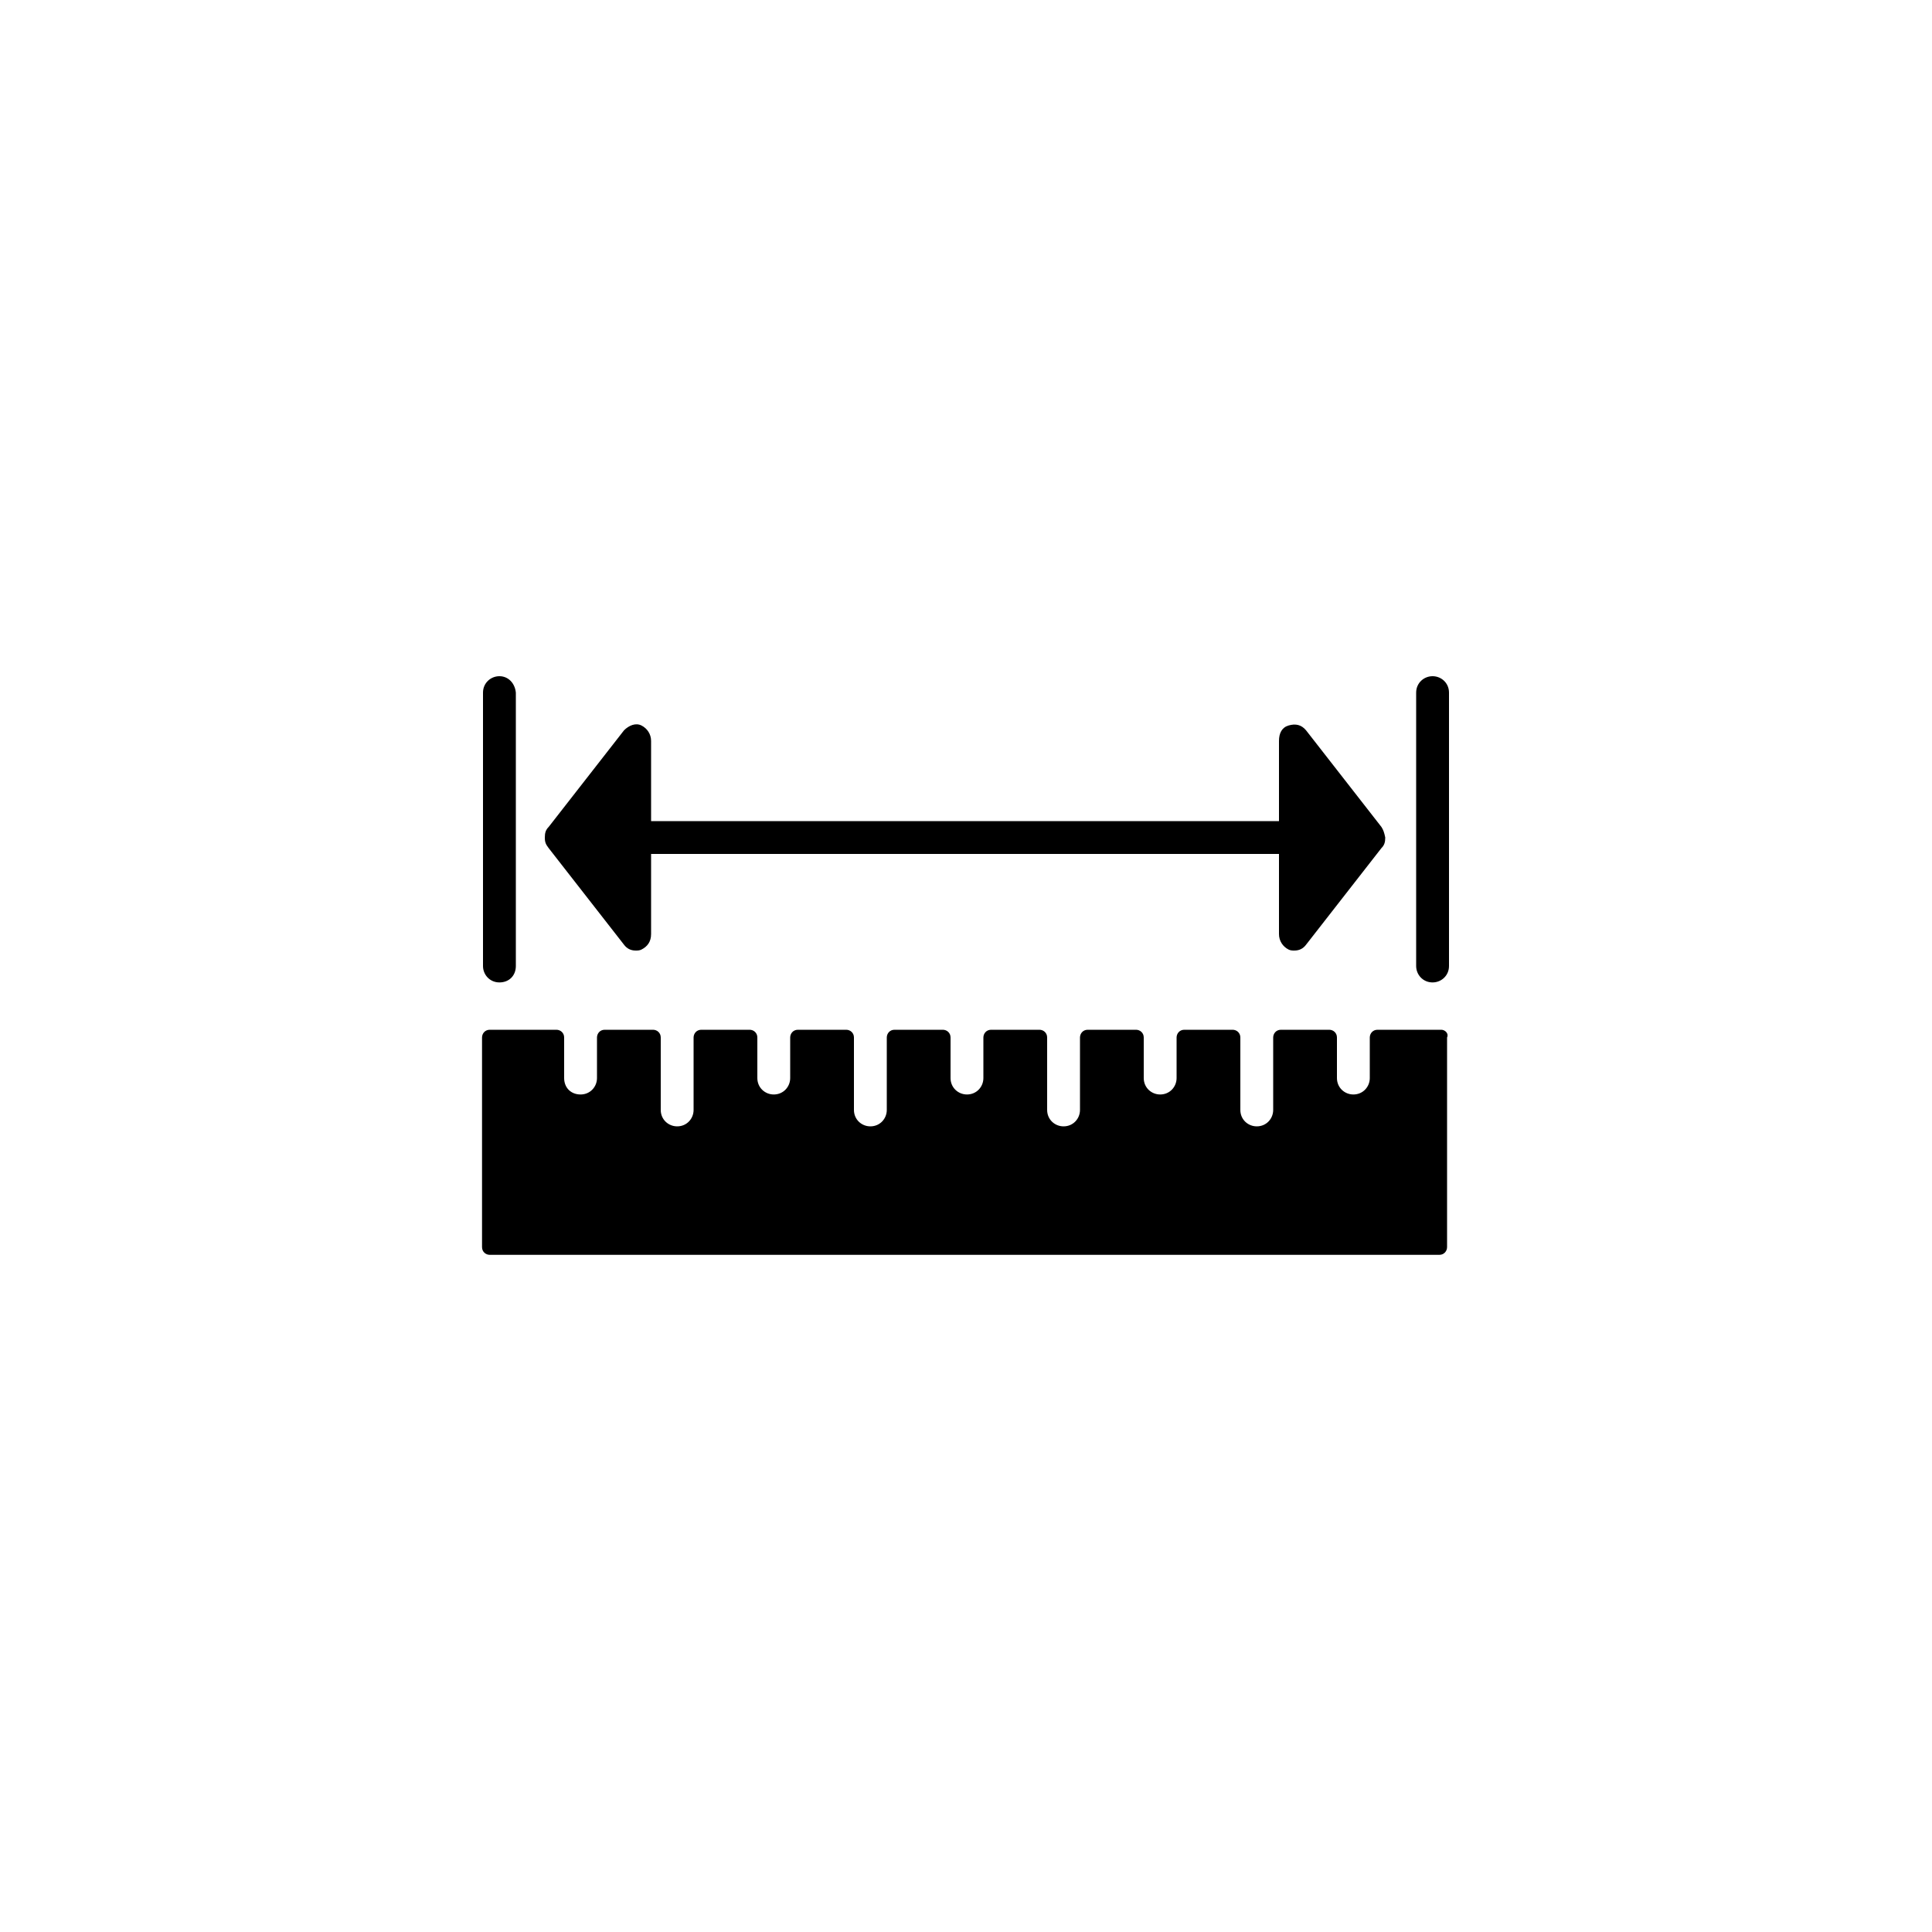
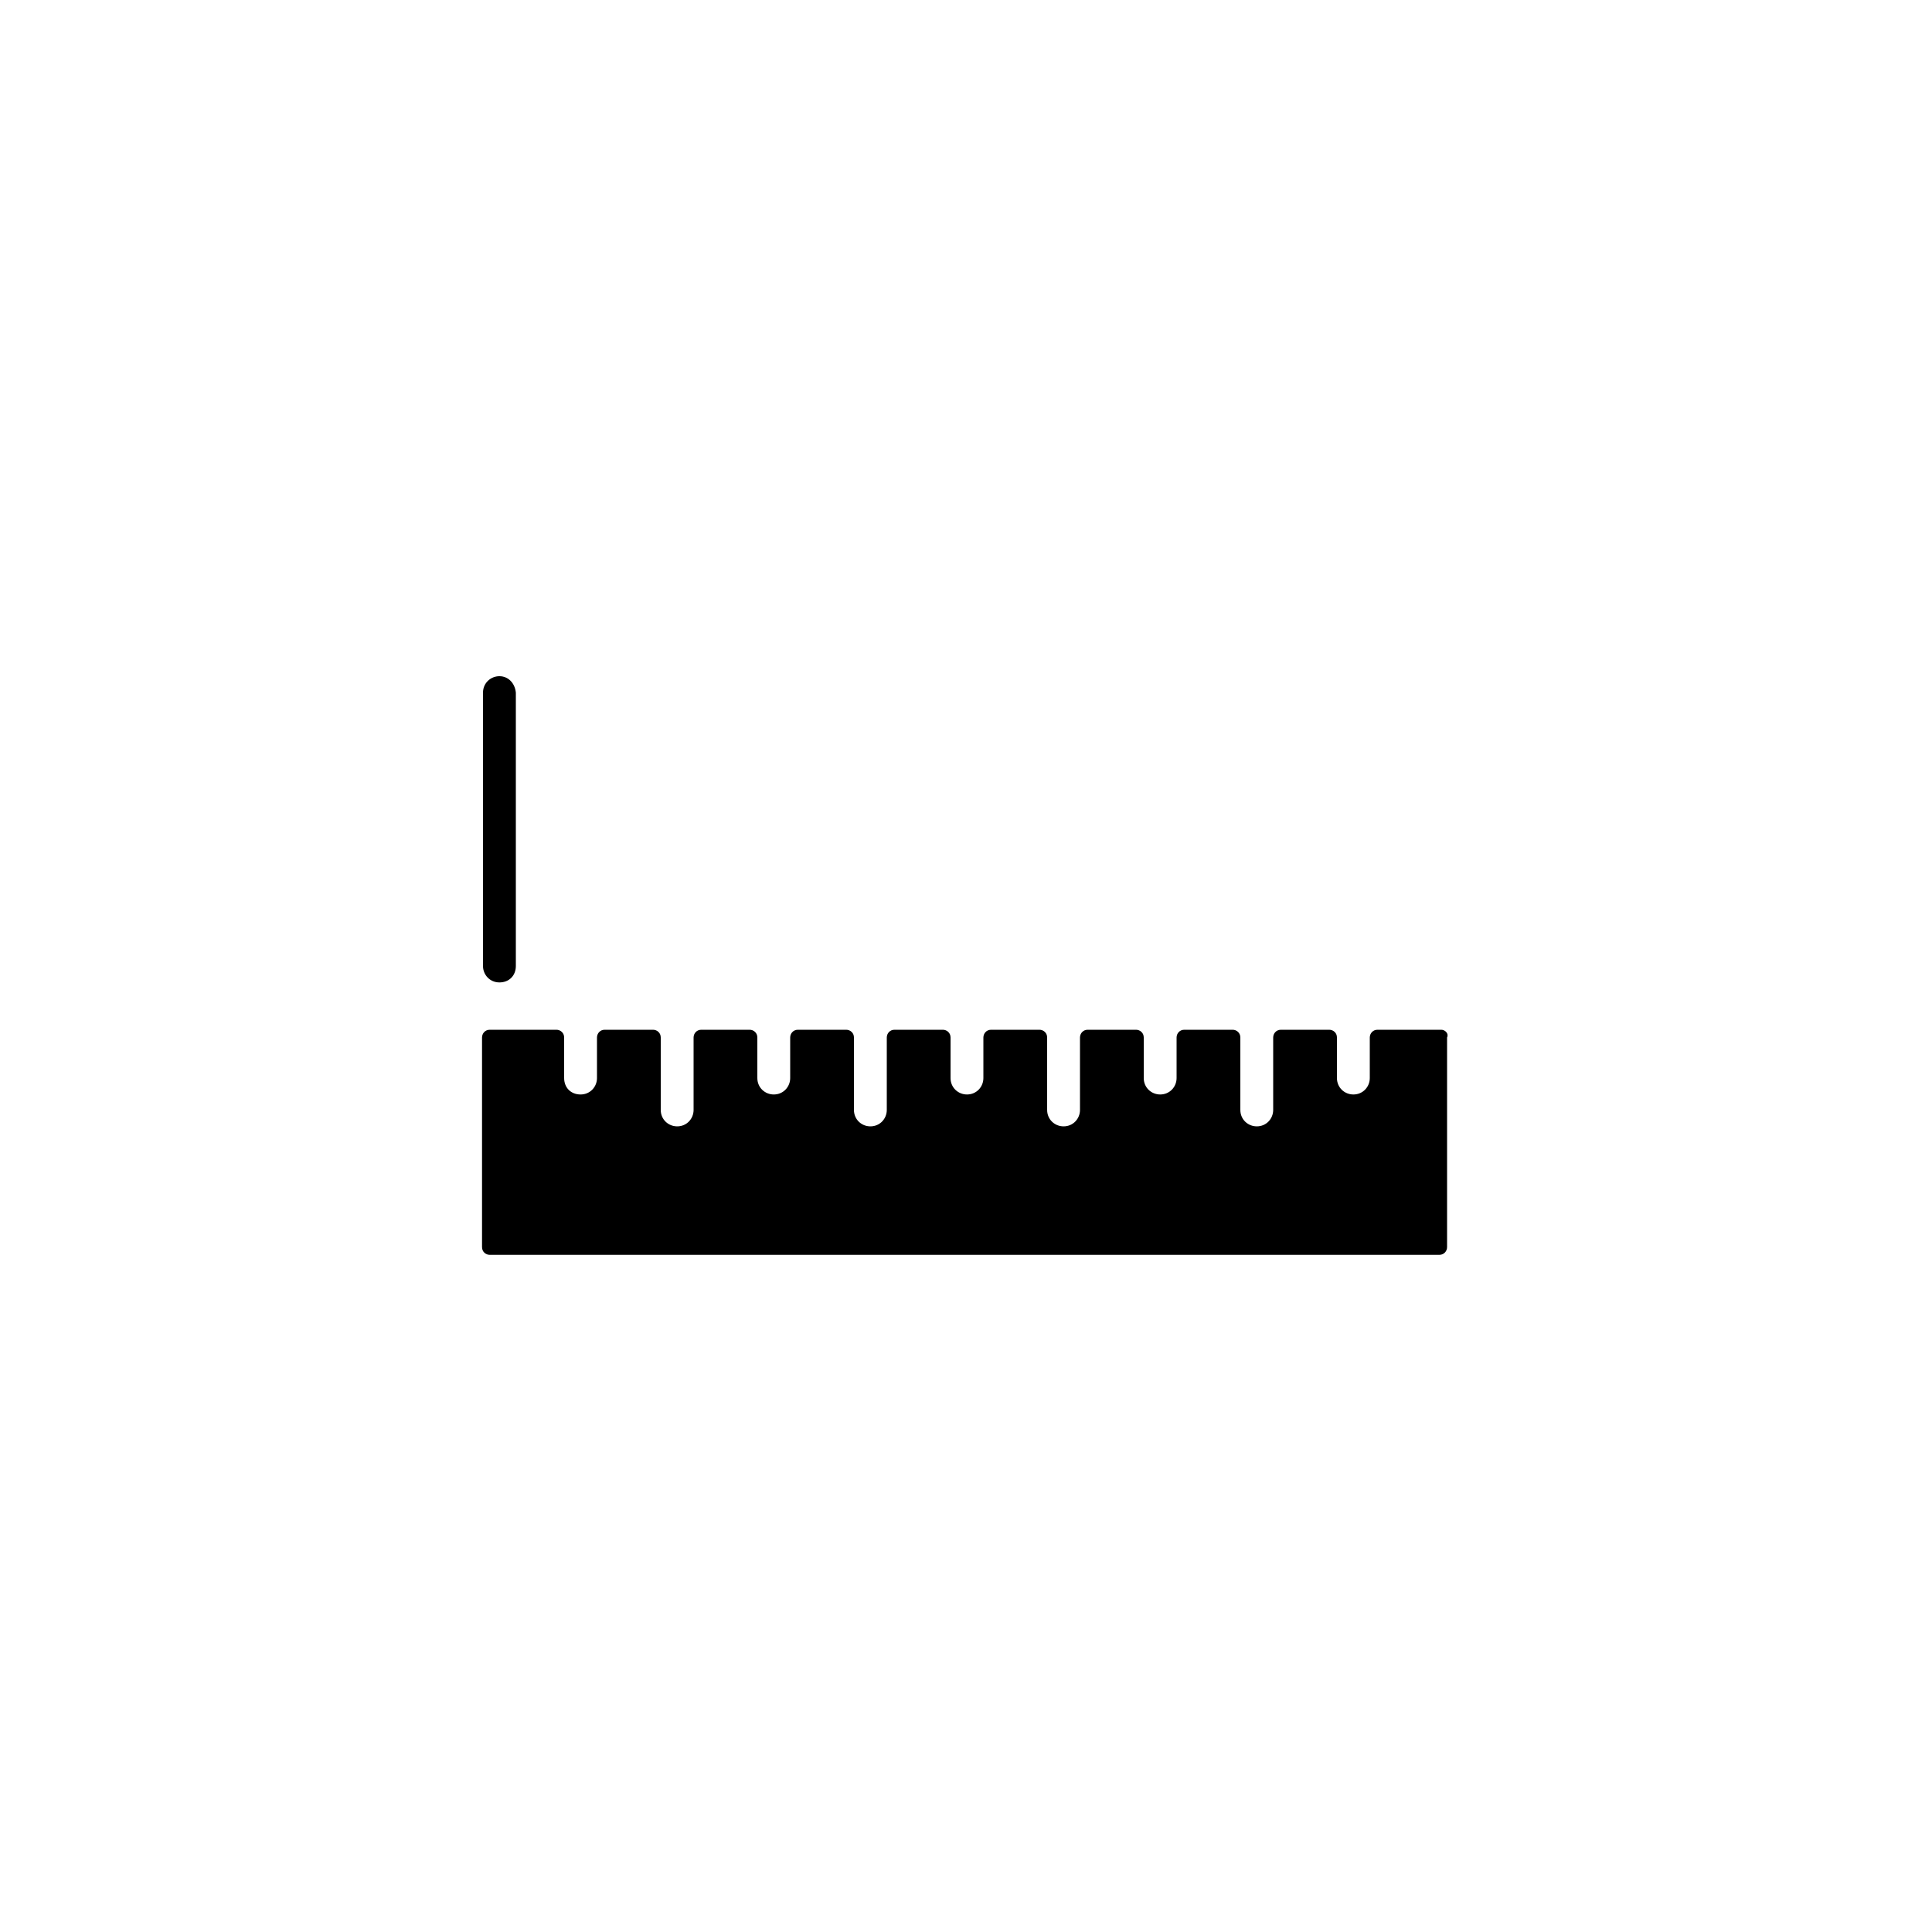
<svg xmlns="http://www.w3.org/2000/svg" version="1.1" id="Ebene_1" x="0px" y="0px" viewBox="0 0 200 200" style="enable-background:new 0 0 200 200;" xml:space="preserve">
  <g id="SVGRepo_iconCarrier">
    <g>
      <g>
        <path d="M51.7,70c-0.9,0-1.7,0.7-1.7,1.7V100c0,0.9,0.7,1.7,1.7,1.7s1.7-0.7,1.7-1.7V71.7C53.3,70.7,52.6,70,51.7,70z" />
      </g>
    </g>
    <g>
      <g>
-         <path d="M148.3,70c-0.9,0-1.7,0.7-1.7,1.7V100c0,0.9,0.7,1.7,1.7,1.7c0.9,0,1.7-0.7,1.7-1.7V71.7C150,70.7,149.2,70,148.3,70z" />
-       </g>
+         </g>
    </g>
    <g>
      <g>
        <path d="M149.2,106.6h-6.6c-0.5,0-0.8,0.4-0.8,0.8v4.2c0,0.9-0.7,1.7-1.7,1.7c-0.9,0-1.7-0.7-1.7-1.7v-4.2c0-0.5-0.4-0.8-0.8-0.8     h-5c-0.5,0-0.8,0.4-0.8,0.8v7.5c0,0.9-0.7,1.7-1.7,1.7c-0.9,0-1.7-0.7-1.7-1.7v-7.5c0-0.5-0.4-0.8-0.8-0.8h-5     c-0.5,0-0.8,0.4-0.8,0.8v4.2c0,0.9-0.7,1.7-1.7,1.7c-0.9,0-1.7-0.7-1.7-1.7v-4.2c0-0.5-0.4-0.8-0.8-0.8h-5     c-0.5,0-0.8,0.4-0.8,0.8v7.5c0,0.9-0.7,1.7-1.7,1.7c-0.9,0-1.7-0.7-1.7-1.7v-7.5c0-0.5-0.4-0.8-0.8-0.8h-5     c-0.5,0-0.8,0.4-0.8,0.8v4.2c0,0.9-0.7,1.7-1.7,1.7c-0.9,0-1.7-0.7-1.7-1.7v-4.2c0-0.5-0.4-0.8-0.8-0.8h-5     c-0.5,0-0.8,0.4-0.8,0.8v7.5c0,0.9-0.7,1.7-1.7,1.7c-0.9,0-1.7-0.7-1.7-1.7v-7.5c0-0.5-0.4-0.8-0.8-0.8h-5     c-0.5,0-0.8,0.4-0.8,0.8v4.2c0,0.9-0.7,1.7-1.7,1.7c-0.9,0-1.7-0.7-1.7-1.7v-4.2c0-0.5-0.4-0.8-0.8-0.8h-5     c-0.5,0-0.8,0.4-0.8,0.8v7.5c0,0.9-0.7,1.7-1.7,1.7c-0.9,0-1.7-0.7-1.7-1.7v-7.5c0-0.5-0.4-0.8-0.8-0.8h-5     c-0.5,0-0.8,0.4-0.8,0.8v4.2c0,0.9-0.7,1.7-1.7,1.7s-1.7-0.7-1.7-1.7v-4.2c0-0.5-0.4-0.8-0.8-0.8h-6.9c-0.5,0-0.8,0.4-0.8,0.8     v21.7c0,0.5,0.4,0.8,0.8,0.8h98.3c0.5,0,0.8-0.4,0.8-0.8v-21.7C150,107,149.6,106.6,149.2,106.6z" />
      </g>
    </g>
    <g>
      <g>
-         <path d="M143,85.6l-7.8-10c-0.5-0.6-1.1-0.7-1.8-0.5s-1,0.8-1,1.6V85h-65v-8.3c0-0.7-0.4-1.3-1-1.6c-0.6-0.3-1.3,0-1.8,0.5     l-7.8,10c-0.3,0.3-0.4,0.6-0.4,1.1c0,0.5,0.1,0.7,0.4,1.1l7.8,10c0.3,0.4,0.7,0.6,1.2,0.6c0.2,0,0.4,0,0.6-0.1     c0.6-0.3,1-0.8,1-1.6v-8.3h65v8.3c0,0.7,0.4,1.3,1,1.6c0.2,0.1,0.4,0.1,0.6,0.1c0.5,0,0.9-0.2,1.2-0.6l7.8-10     c0.3-0.3,0.4-0.6,0.4-1.1C143.3,86.2,143.2,85.9,143,85.6z" />
-       </g>
+         </g>
    </g>
  </g>
</svg>